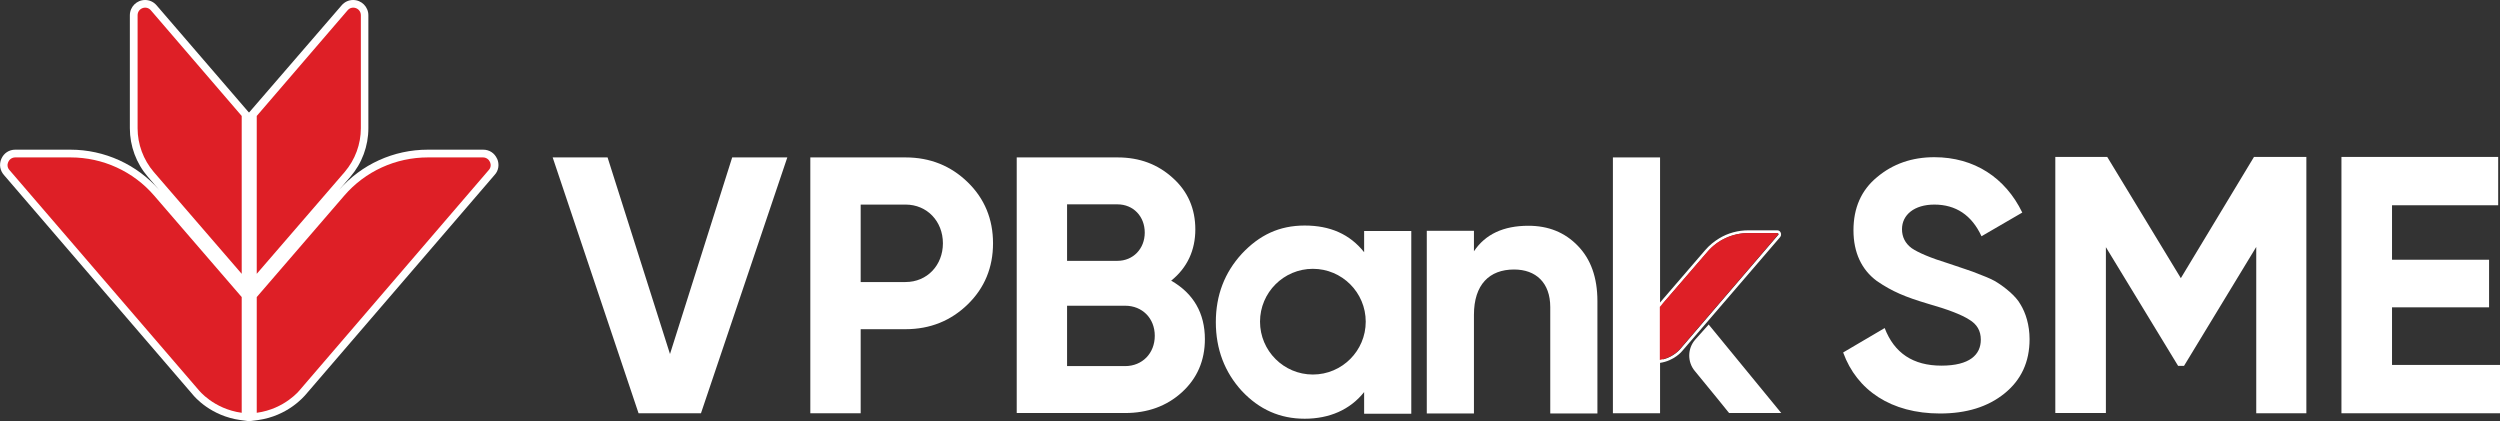
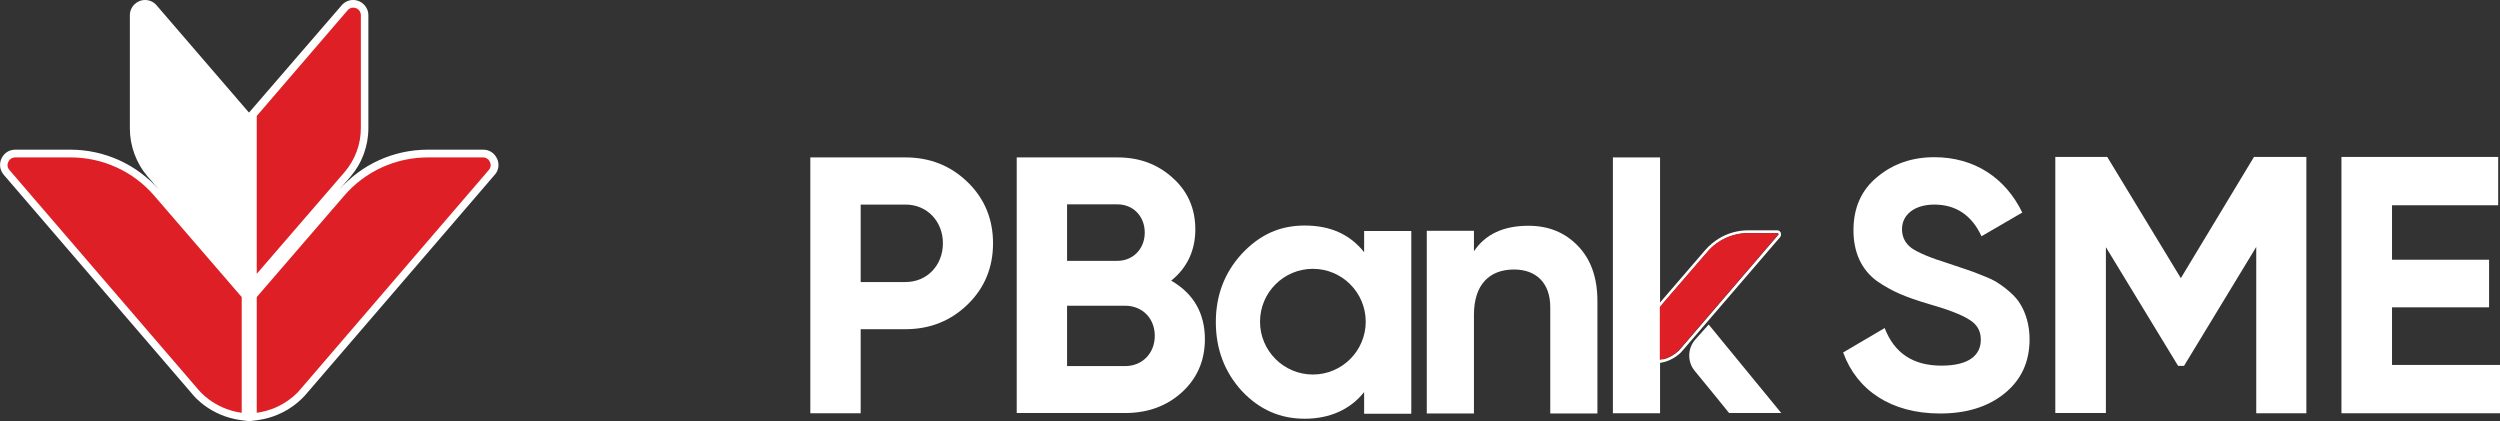
<svg xmlns="http://www.w3.org/2000/svg" id="Layer_2" data-name="Layer 2" viewBox="0 0 109.74 18.5">
  <rect x="0" y="0" width="109.74" height="18.5" fill="#333333" stroke="none" />
  <defs>
    <style>
      .cls-1 {
        fill: #fff;
      }

      .cls-2 {
        fill: #de1f26;
      }
    </style>
  </defs>
  <g id="Layer_1-2" data-name="Layer 1">
    <g>
      <g>
        <path class="cls-1" d="M75,14.25l-.58.65c-.35.39-.36.99-.02,1.39.6.72,1.5,1.84,1.5,1.84h2.29l-3.19-3.89Z" />
-         <path class="cls-1" d="M28.03,18.14l-3.77-11.23h2.41l2.74,8.63,2.73-8.63h2.42l-3.79,11.23h-2.74Z" />
        <path class="cls-1" d="M39.75,6.91c1.08,0,1.99.37,2.73,1.09.74.72,1.11,1.62,1.11,2.68s-.37,1.96-1.11,2.68c-.74.72-1.65,1.09-2.73,1.09h-1.97v3.69h-2.21V6.91h4.19ZM39.75,12.38c.95,0,1.64-.74,1.64-1.7s-.69-1.7-1.64-1.7h-1.97v3.4h1.97Z" />
        <path class="cls-1" d="M52.89,14.88c0,.95-.34,1.73-1.01,2.34-.67.61-1.51.91-2.49.91h-4.76V6.91h4.43c.96,0,1.76.3,2.42.9.66.59.99,1.35.99,2.26s-.35,1.68-1.06,2.25c.98.56,1.48,1.43,1.48,2.57ZM46.84,8.98v2.47h2.21c.69,0,1.2-.53,1.2-1.24s-.5-1.24-1.2-1.24h-2.21ZM49.39,16.07c.75,0,1.3-.56,1.3-1.33s-.55-1.32-1.3-1.32h-2.55v2.65h2.55Z" />
        <path class="cls-1" d="M69.25,10.78c.58.59.87,1.4.87,2.44v4.93h-2.07v-4.67c0-1.07-.63-1.65-1.59-1.65-1.08,0-1.76.66-1.76,1.99v4.33h-2.07v-8.02h2.07v.9c.5-.75,1.3-1.12,2.39-1.12.88,0,1.6.29,2.17.88Z" />
        <path class="cls-1" d="M72.87,13.65v4.49h-2.07V6.91h2.07v6.74" />
        <path class="cls-1" d="M59.88,10.12v.95c-.63-.79-1.49-1.17-2.61-1.17s-1.99.42-2.76,1.24c-.75.82-1.14,1.81-1.14,3s.39,2.2,1.14,3.02c.77.82,1.68,1.22,2.76,1.22s1.99-.39,2.61-1.17v.95h2.07v-8.02h-2.07ZM57.63,16.44c-1.28,0-2.32-1.04-2.32-2.32s1.04-2.32,2.32-2.32,2.32,1.04,2.32,2.32-1.04,2.32-2.32,2.32Z" />
        <g>
          <path class="cls-2" d="M75.47,10.46c-.23.14-.44.31-.62.52.18-.21.39-.38.62-.52Z" />
          <path class="cls-2" d="M78.18,10.26s0,.03,0,.05c0-.02,0-.03,0-.05Z" />
          <path class="cls-2" d="M78.15,10.17s.03.06.04.09c0-.03-.02-.06-.04-.09Z" />
          <path class="cls-1" d="M78.14,10.4l-4.3,5,4.3-5s.04-.06.04-.09c0,.03-.02.06-.04.09Z" />
          <path class="cls-1" d="M78.18,10.31s0-.03,0-.05c0-.03-.02-.06-.04-.09-.03-.04-.08-.06-.13-.06h-1.26c-.46,0-.9.12-1.28.35-.23.14-.44.31-.62.52l-1.99,2.31v2.64c.64-.09.98-.52.98-.52l4.3-5s.04-.06.04-.09ZM78.05,10.32l-4.3,5.01s-.27.33-.76.45v-2.45l1.96-2.27c.45-.53,1.11-.83,1.81-.83h1.26s.04.02.05.03c0,.01.01.04-.01.06Z" />
          <path class="cls-2" d="M78.06,10.26s-.02-.03-.05-.03h-1.26c-.7,0-1.36.3-1.81.83l-1.96,2.27-.12.14v2.33l.12-.03c.5-.12.76-.45.76-.45l4.3-5.01s.02-.05.01-.06Z" />
        </g>
      </g>
      <g>
        <path class="cls-1" d="M21.82,6.97c-.11-.25-.34-.4-.61-.4h-2.43c-1.5,0-2.91.64-3.9,1.77l.5-.58c.51-.59.79-1.35.79-2.13V.67c0-.37-.3-.67-.67-.67-.19,0-.37.08-.5.23l-3.99,4.62-.08.09-.08-.09L6.87.23c-.13-.15-.31-.23-.5-.23-.37,0-.67.3-.67.67v4.96c0,.78.28,1.54.79,2.13l.5.58c-.98-1.12-2.4-1.77-3.9-1.77H.67c-.27,0-.5.15-.61.4-.11.25-.06.52.12.72l8.28,9.63c.08.1.79.94,2.1,1.12l.38.05h0s.38-.05.38-.05c1.31-.18,2.02-1.03,2.1-1.12l8.29-9.64c.18-.19.22-.47.11-.72ZM15.51.34s.01,0,.02,0c-.03,0-.06,0-.09,0,.02,0,.05,0,.07,0ZM6.35.34s.01,0,.02,0c.02,0,.05,0,.07,0-.03,0-.06,0-.09,0Z" />
        <g>
          <path class="cls-2" d="M21.21,6.91h-2.43c-1.41,0-2.75.61-3.67,1.68l-3.84,4.45v5.08c1.24-.17,1.89-1,1.89-1l8.29-9.65c.2-.21.04-.56-.25-.56Z" />
          <path class="cls-2" d="M.67,6.91h2.43c1.41,0,2.75.61,3.67,1.68l3.84,4.45v5.08c-1.24-.17-1.89-1-1.89-1L.42,7.47c-.2-.21-.04-.56.25-.56Z" />
          <path class="cls-2" d="M15.84.67v4.96c0,.7-.25,1.38-.71,1.92l-3.86,4.47v-6.93L15.26.45c.2-.23.58-.09.58.22Z" />
-           <path class="cls-2" d="M6.04.67v4.96c0,.7.25,1.38.71,1.92l3.86,4.47v-6.93S6.62.45,6.62.45c-.2-.23-.58-.09-.58.22Z" />
        </g>
      </g>
      <g>
        <path class="cls-1" d="M80.91,15.47l1.82-1.07c.42,1.1,1.25,1.65,2.49,1.65s1.73-.48,1.73-1.14c0-.39-.17-.68-.51-.88-.34-.22-.94-.45-1.82-.7-.97-.29-1.56-.53-2.24-1-.66-.49-1.02-1.24-1.02-2.22s.34-1.76,1.03-2.33c.7-.59,1.54-.88,2.52-.88,1.75,0,3.12.9,3.86,2.43l-1.79,1.04c-.43-.93-1.13-1.39-2.07-1.39-.88,0-1.42.45-1.42,1.08,0,.34.14.62.42.83.29.2.83.43,1.64.68l.74.25c.17.05.4.14.7.26.29.11.53.22.68.32.32.2.82.59,1.02.96.23.37.4.91.4,1.53,0,1-.37,1.79-1.1,2.38-.73.59-1.67.88-2.83.88-2.15,0-3.65-1.02-4.25-2.67Z" />
        <path class="cls-1" d="M101.24,6.89v11.25h-2.2v-7.3l-3.17,5.22h-.26l-3.17-5.21v7.28h-2.22V6.89h2.28l3.23,5.32,3.21-5.32h2.28Z" />
        <path class="cls-1" d="M105,16.02h4.74v2.12h-6.96V6.89h6.88v2.12h-4.66v2.39h4.26v2.09h-4.26v2.52Z" />
      </g>
    </g>
  </g>
</svg>